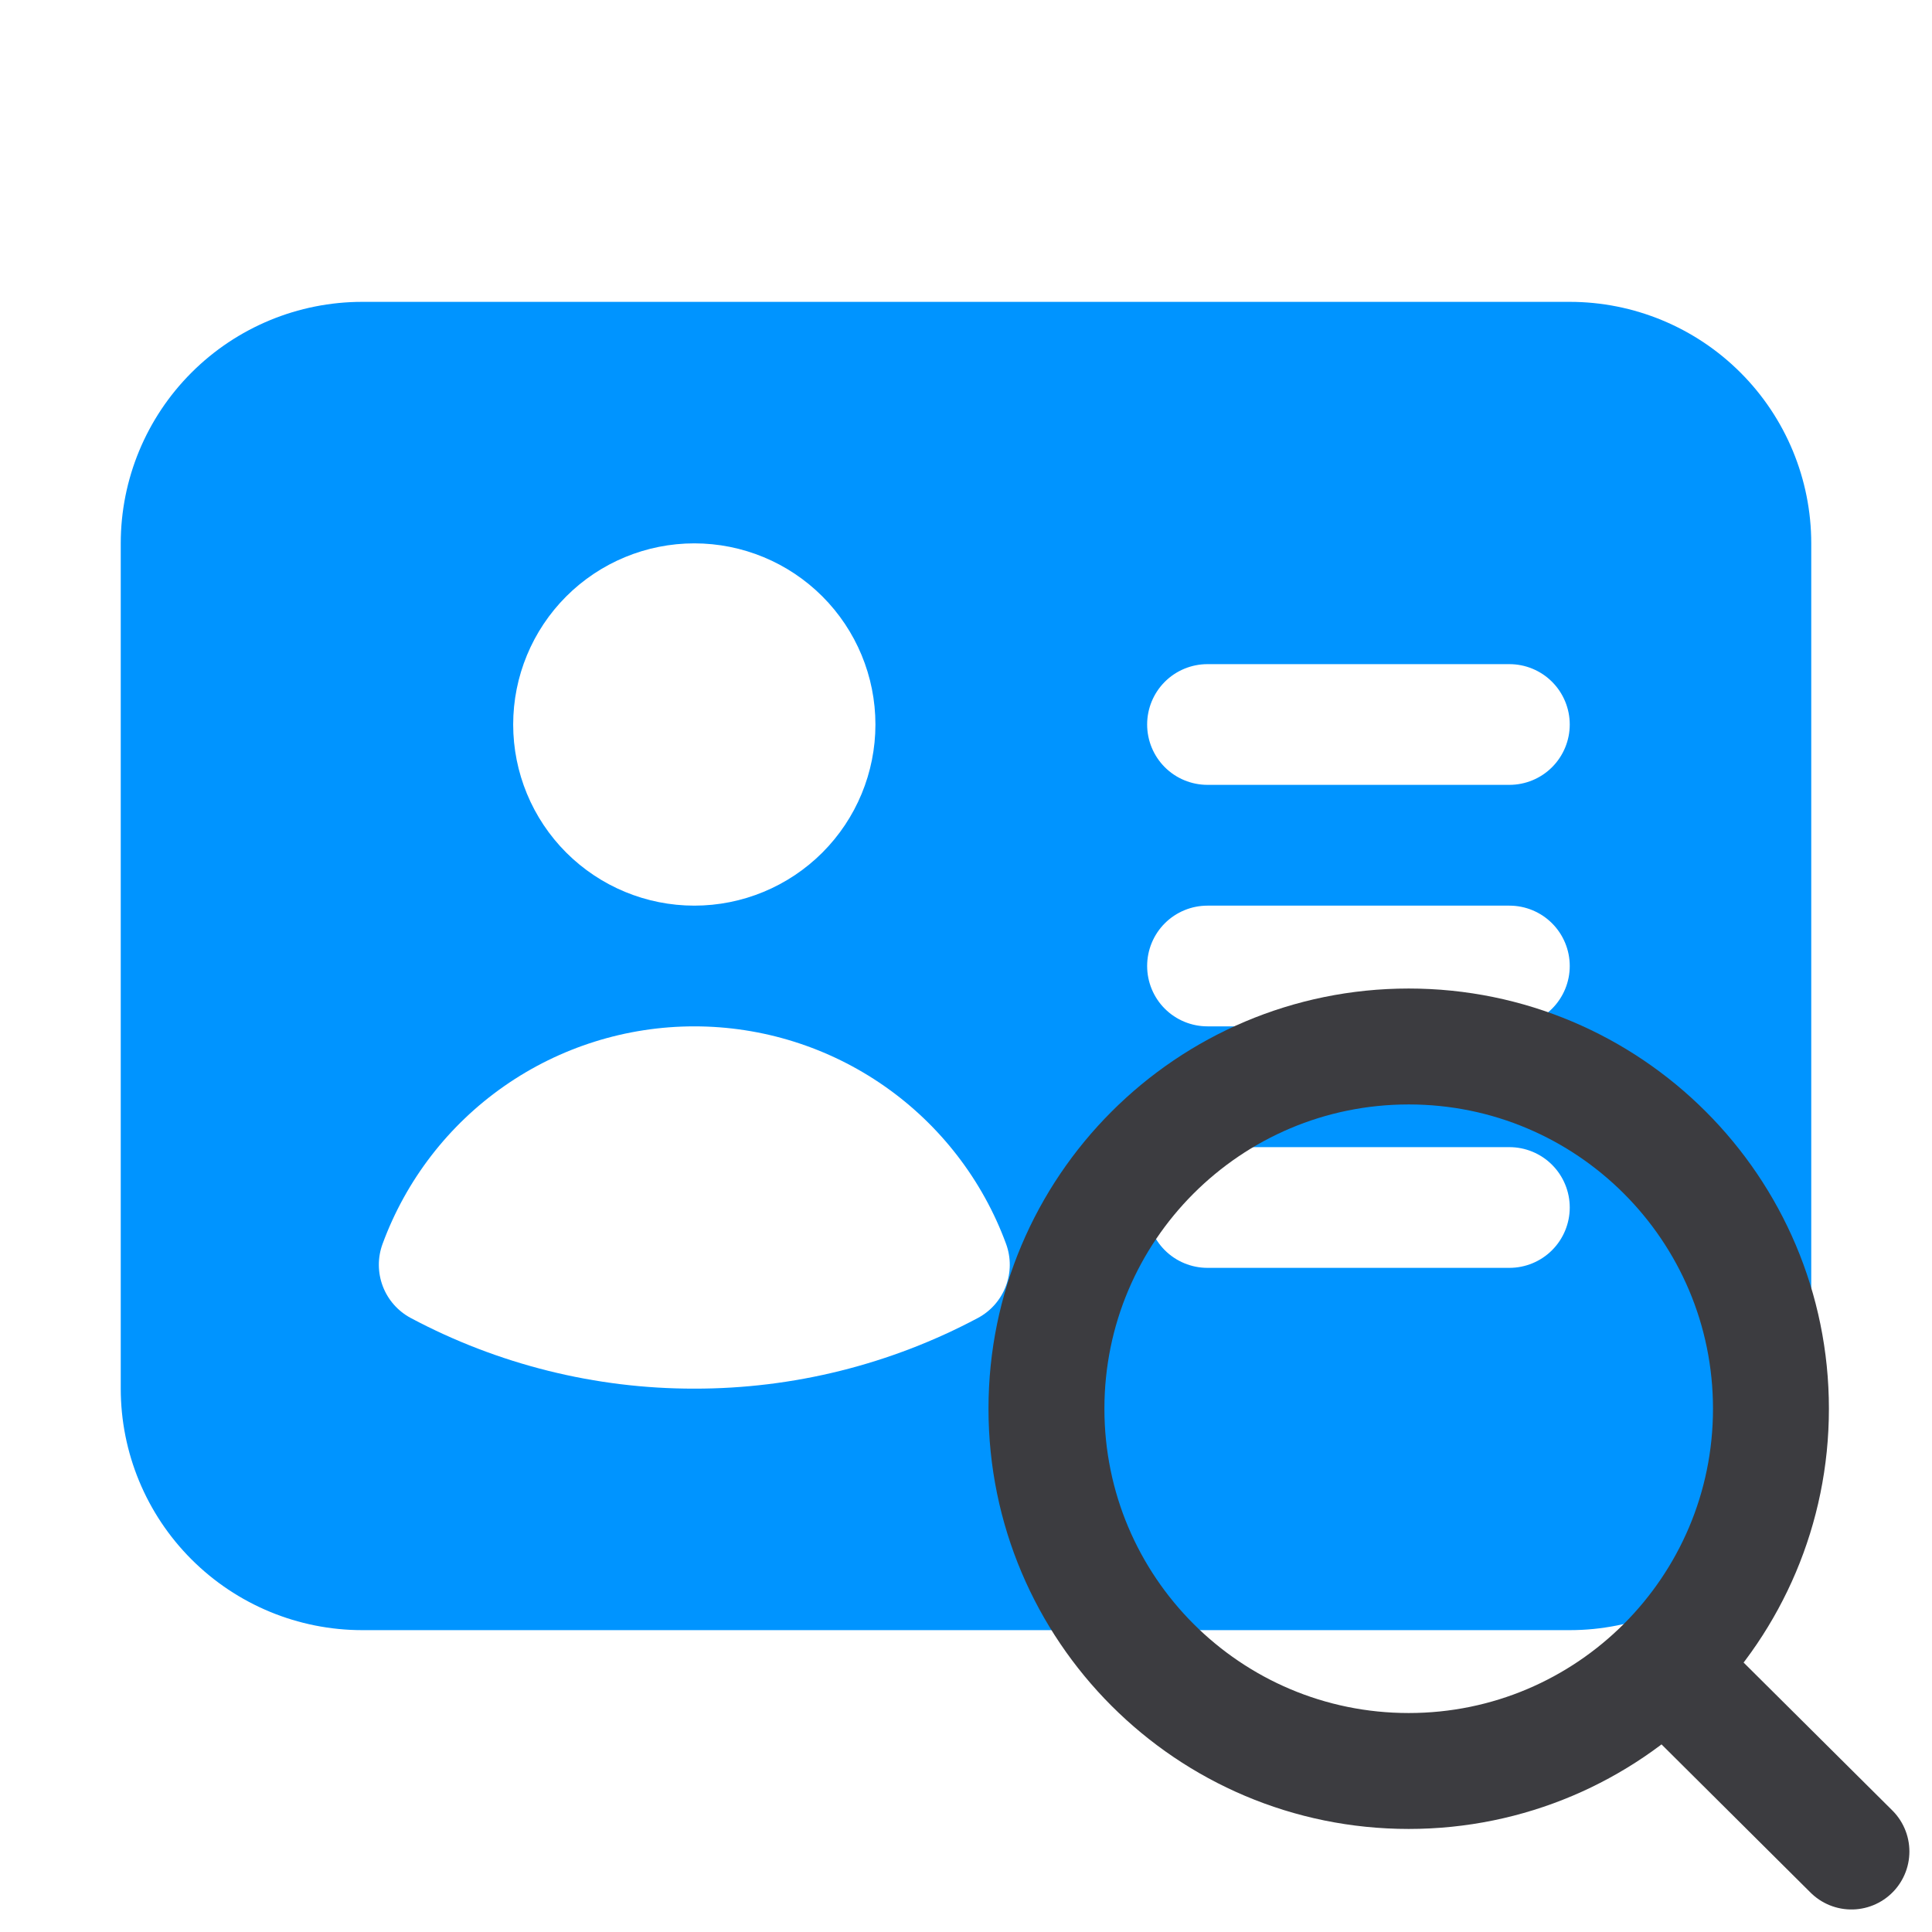
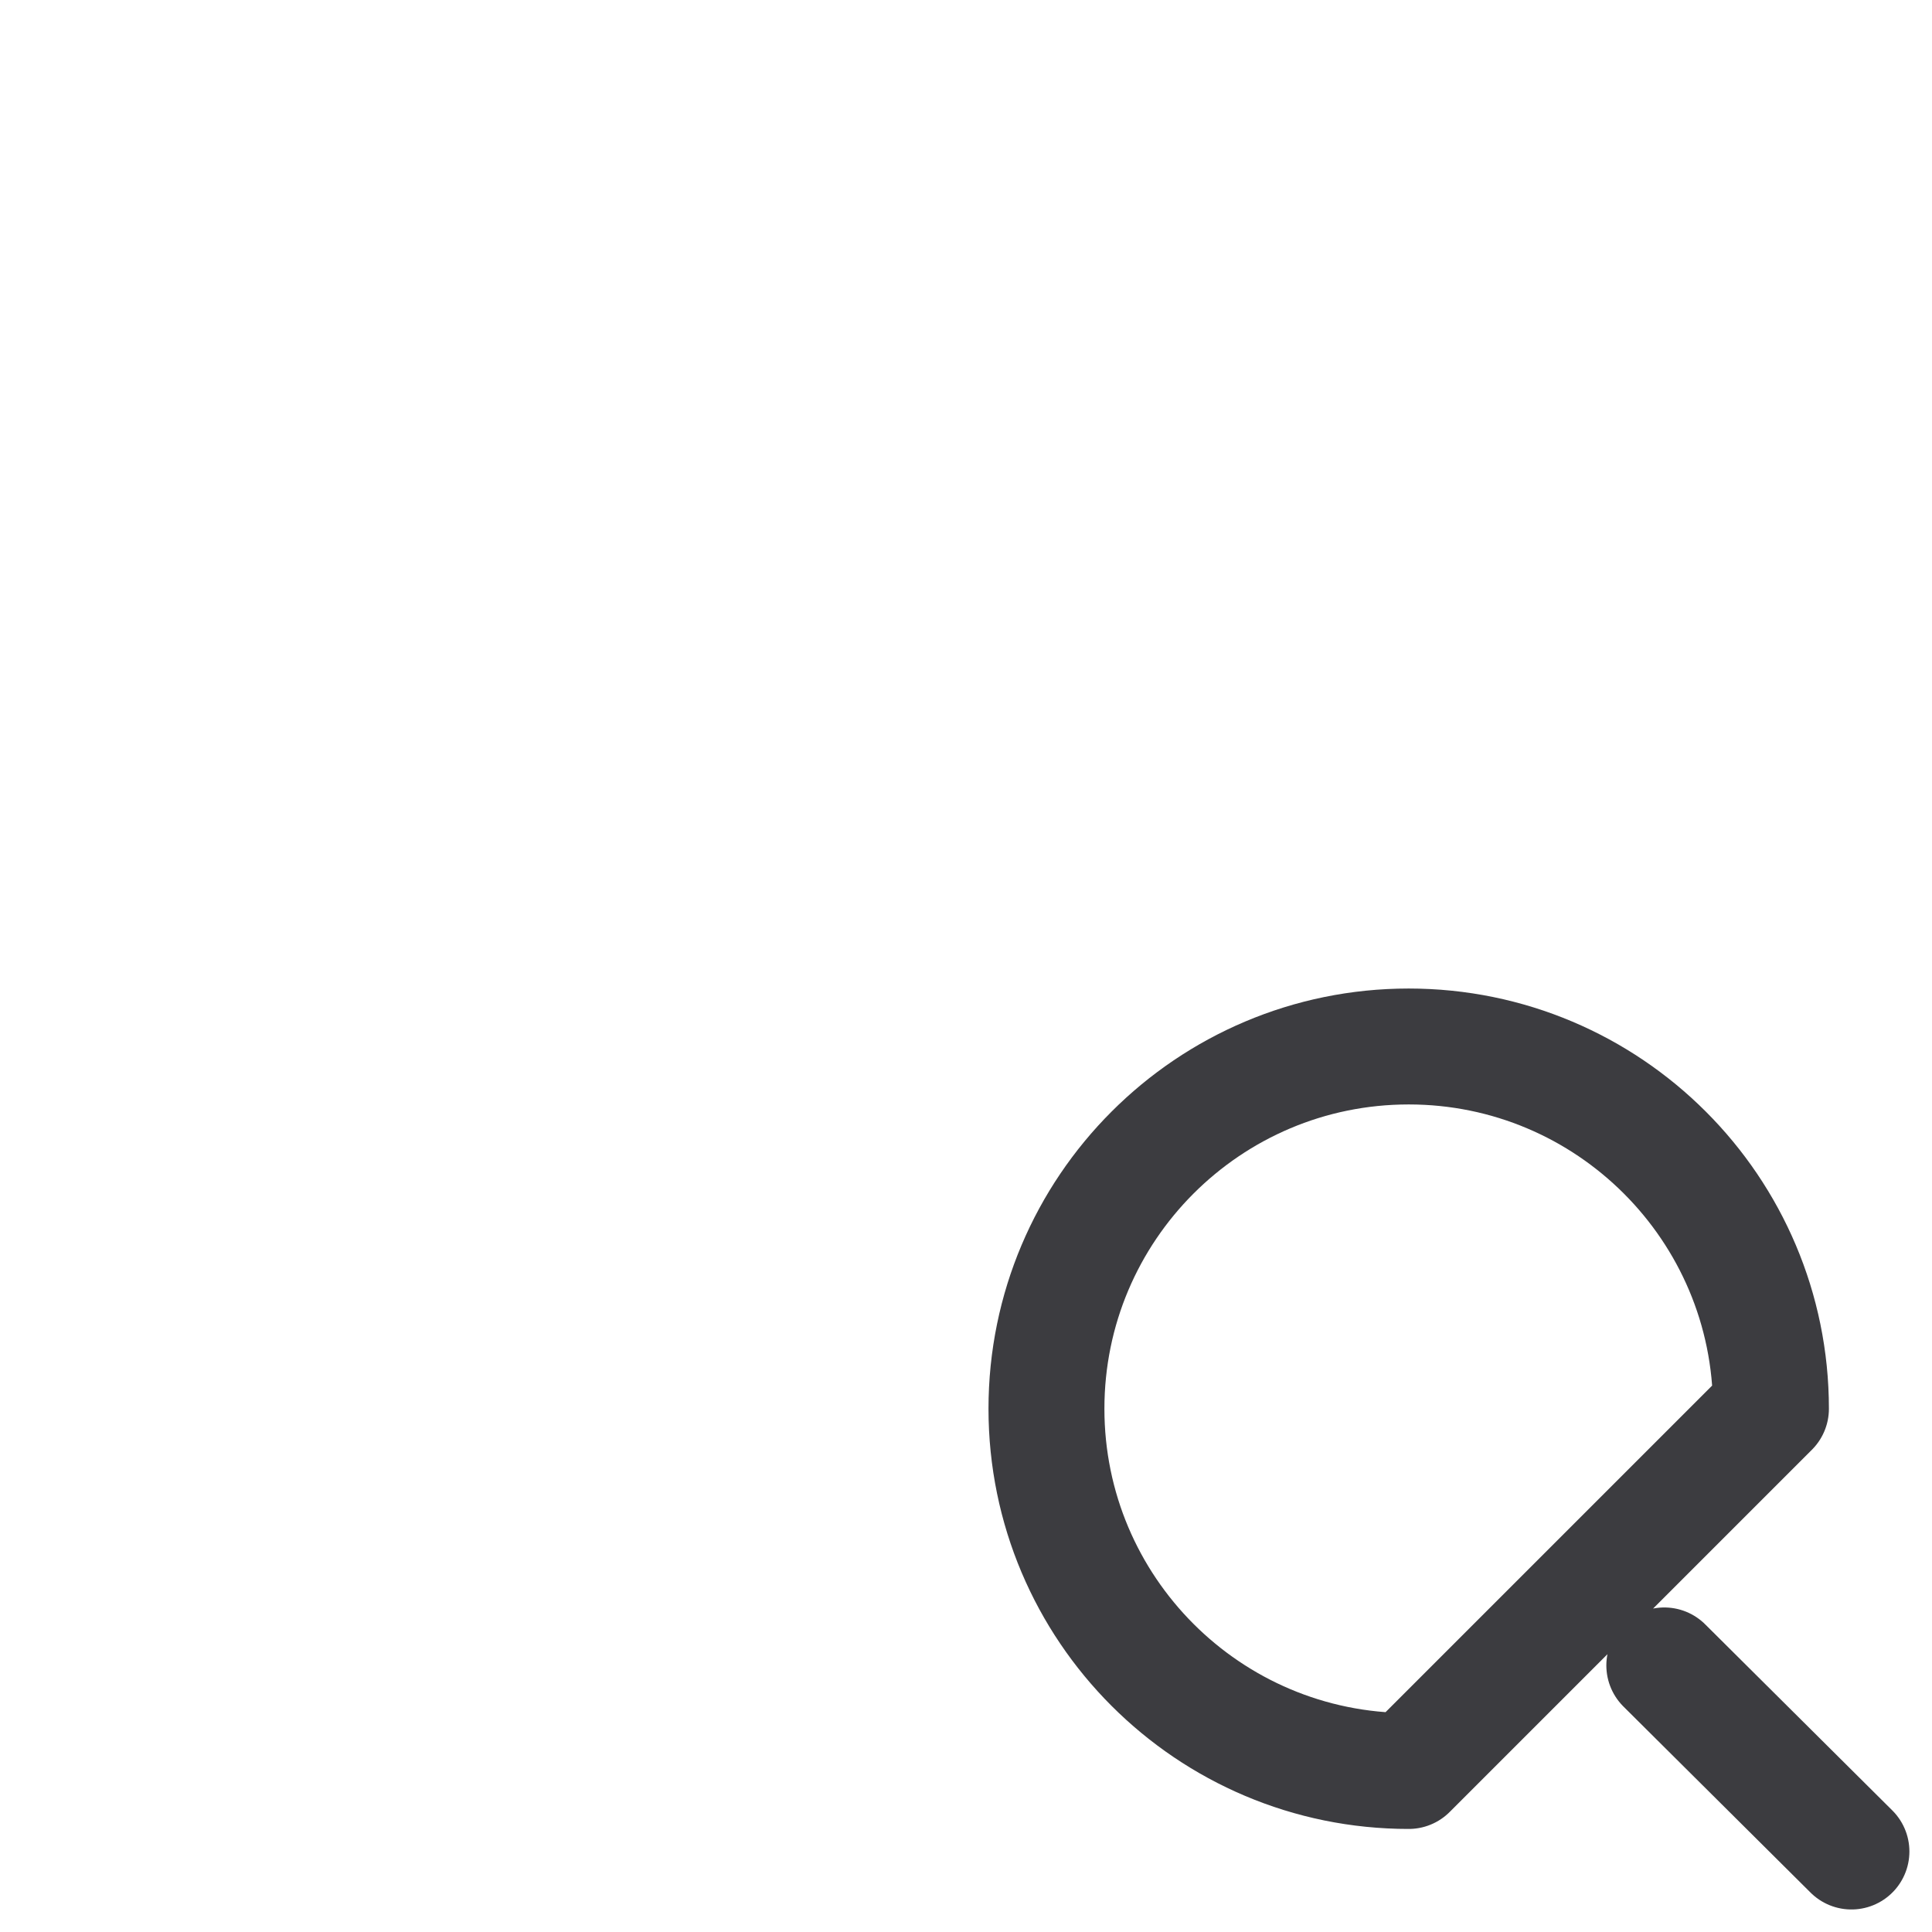
<svg xmlns="http://www.w3.org/2000/svg" width="50" height="50" viewBox="0 0 50 50" fill="none">
-   <path fill-rule="evenodd" clip-rule="evenodd" d="M9.375 7.812C7.717 7.812 6.128 8.471 4.956 9.643C3.783 10.815 3.125 12.405 3.125 14.062V35.938C3.125 37.595 3.783 39.185 4.956 40.357C6.128 41.529 7.717 42.188 9.375 42.188H40.625C42.283 42.188 43.872 41.529 45.044 40.357C46.217 39.185 46.875 37.595 46.875 35.938V14.062C46.875 12.405 46.217 10.815 45.044 9.643C43.872 8.471 42.283 7.812 40.625 7.812H9.375ZM17.969 14.062C16.726 14.062 15.533 14.556 14.654 15.435C13.775 16.314 13.281 17.507 13.281 18.75C13.281 19.993 13.775 21.186 14.654 22.065C15.533 22.944 16.726 23.438 17.969 23.438C19.212 23.438 20.404 22.944 21.283 22.065C22.162 21.186 22.656 19.993 22.656 18.75C22.656 17.507 22.162 16.314 21.283 15.435C20.404 14.556 19.212 14.062 17.969 14.062ZM9.9 32.194C10.507 30.542 11.606 29.116 13.049 28.109C14.492 27.102 16.209 26.562 17.969 26.562C19.729 26.562 21.446 27.102 22.889 28.109C24.332 29.116 25.431 30.542 26.038 32.194C26.167 32.548 26.165 32.937 26.03 33.289C25.896 33.641 25.639 33.933 25.306 34.11C23.048 35.313 20.528 35.941 17.969 35.938C15.41 35.941 12.89 35.313 10.631 34.11C10.299 33.933 10.041 33.641 9.907 33.289C9.773 32.937 9.77 32.548 9.9 32.194ZM31.25 17.188C30.836 17.188 30.438 17.352 30.145 17.645C29.852 17.938 29.688 18.336 29.688 18.75C29.688 19.164 29.852 19.562 30.145 19.855C30.438 20.148 30.836 20.312 31.25 20.312H39.062C39.477 20.312 39.874 20.148 40.167 19.855C40.46 19.562 40.625 19.164 40.625 18.75C40.625 18.336 40.46 17.938 40.167 17.645C39.874 17.352 39.477 17.188 39.062 17.188H31.25ZM29.688 25C29.688 24.586 29.852 24.188 30.145 23.895C30.438 23.602 30.836 23.438 31.25 23.438H39.062C39.477 23.438 39.874 23.602 40.167 23.895C40.46 24.188 40.625 24.586 40.625 25C40.625 25.414 40.46 25.812 40.167 26.105C39.874 26.398 39.477 26.562 39.062 26.562H31.25C30.836 26.562 30.438 26.398 30.145 26.105C29.852 25.812 29.688 25.414 29.688 25ZM31.25 29.688C30.836 29.688 30.438 29.852 30.145 30.145C29.852 30.438 29.688 30.836 29.688 31.25C29.688 31.664 29.852 32.062 30.145 32.355C30.438 32.648 30.836 32.812 31.25 32.812H39.062C39.477 32.812 39.874 32.648 40.167 32.355C40.46 32.062 40.625 31.664 40.625 31.25C40.625 30.836 40.46 30.438 40.167 30.145C39.874 29.852 39.477 29.688 39.062 29.688H31.25Z" fill="#0094FF" />
-   <path d="M43.072 43.101L47.915 47.917M45.832 36.458C45.832 31.281 41.635 27.083 36.457 27.083C31.279 27.083 27.082 31.281 27.082 36.458C27.082 41.636 31.279 45.833 36.457 45.833C41.635 45.833 45.832 41.636 45.832 36.458Z" stroke="#3C3C40" stroke-width="3" stroke-linecap="round" stroke-linejoin="round" />
+   <path d="M43.072 43.101L47.915 47.917M45.832 36.458C45.832 31.281 41.635 27.083 36.457 27.083C31.279 27.083 27.082 31.281 27.082 36.458C27.082 41.636 31.279 45.833 36.457 45.833Z" stroke="#3C3C40" stroke-width="3" stroke-linecap="round" stroke-linejoin="round" />
</svg>